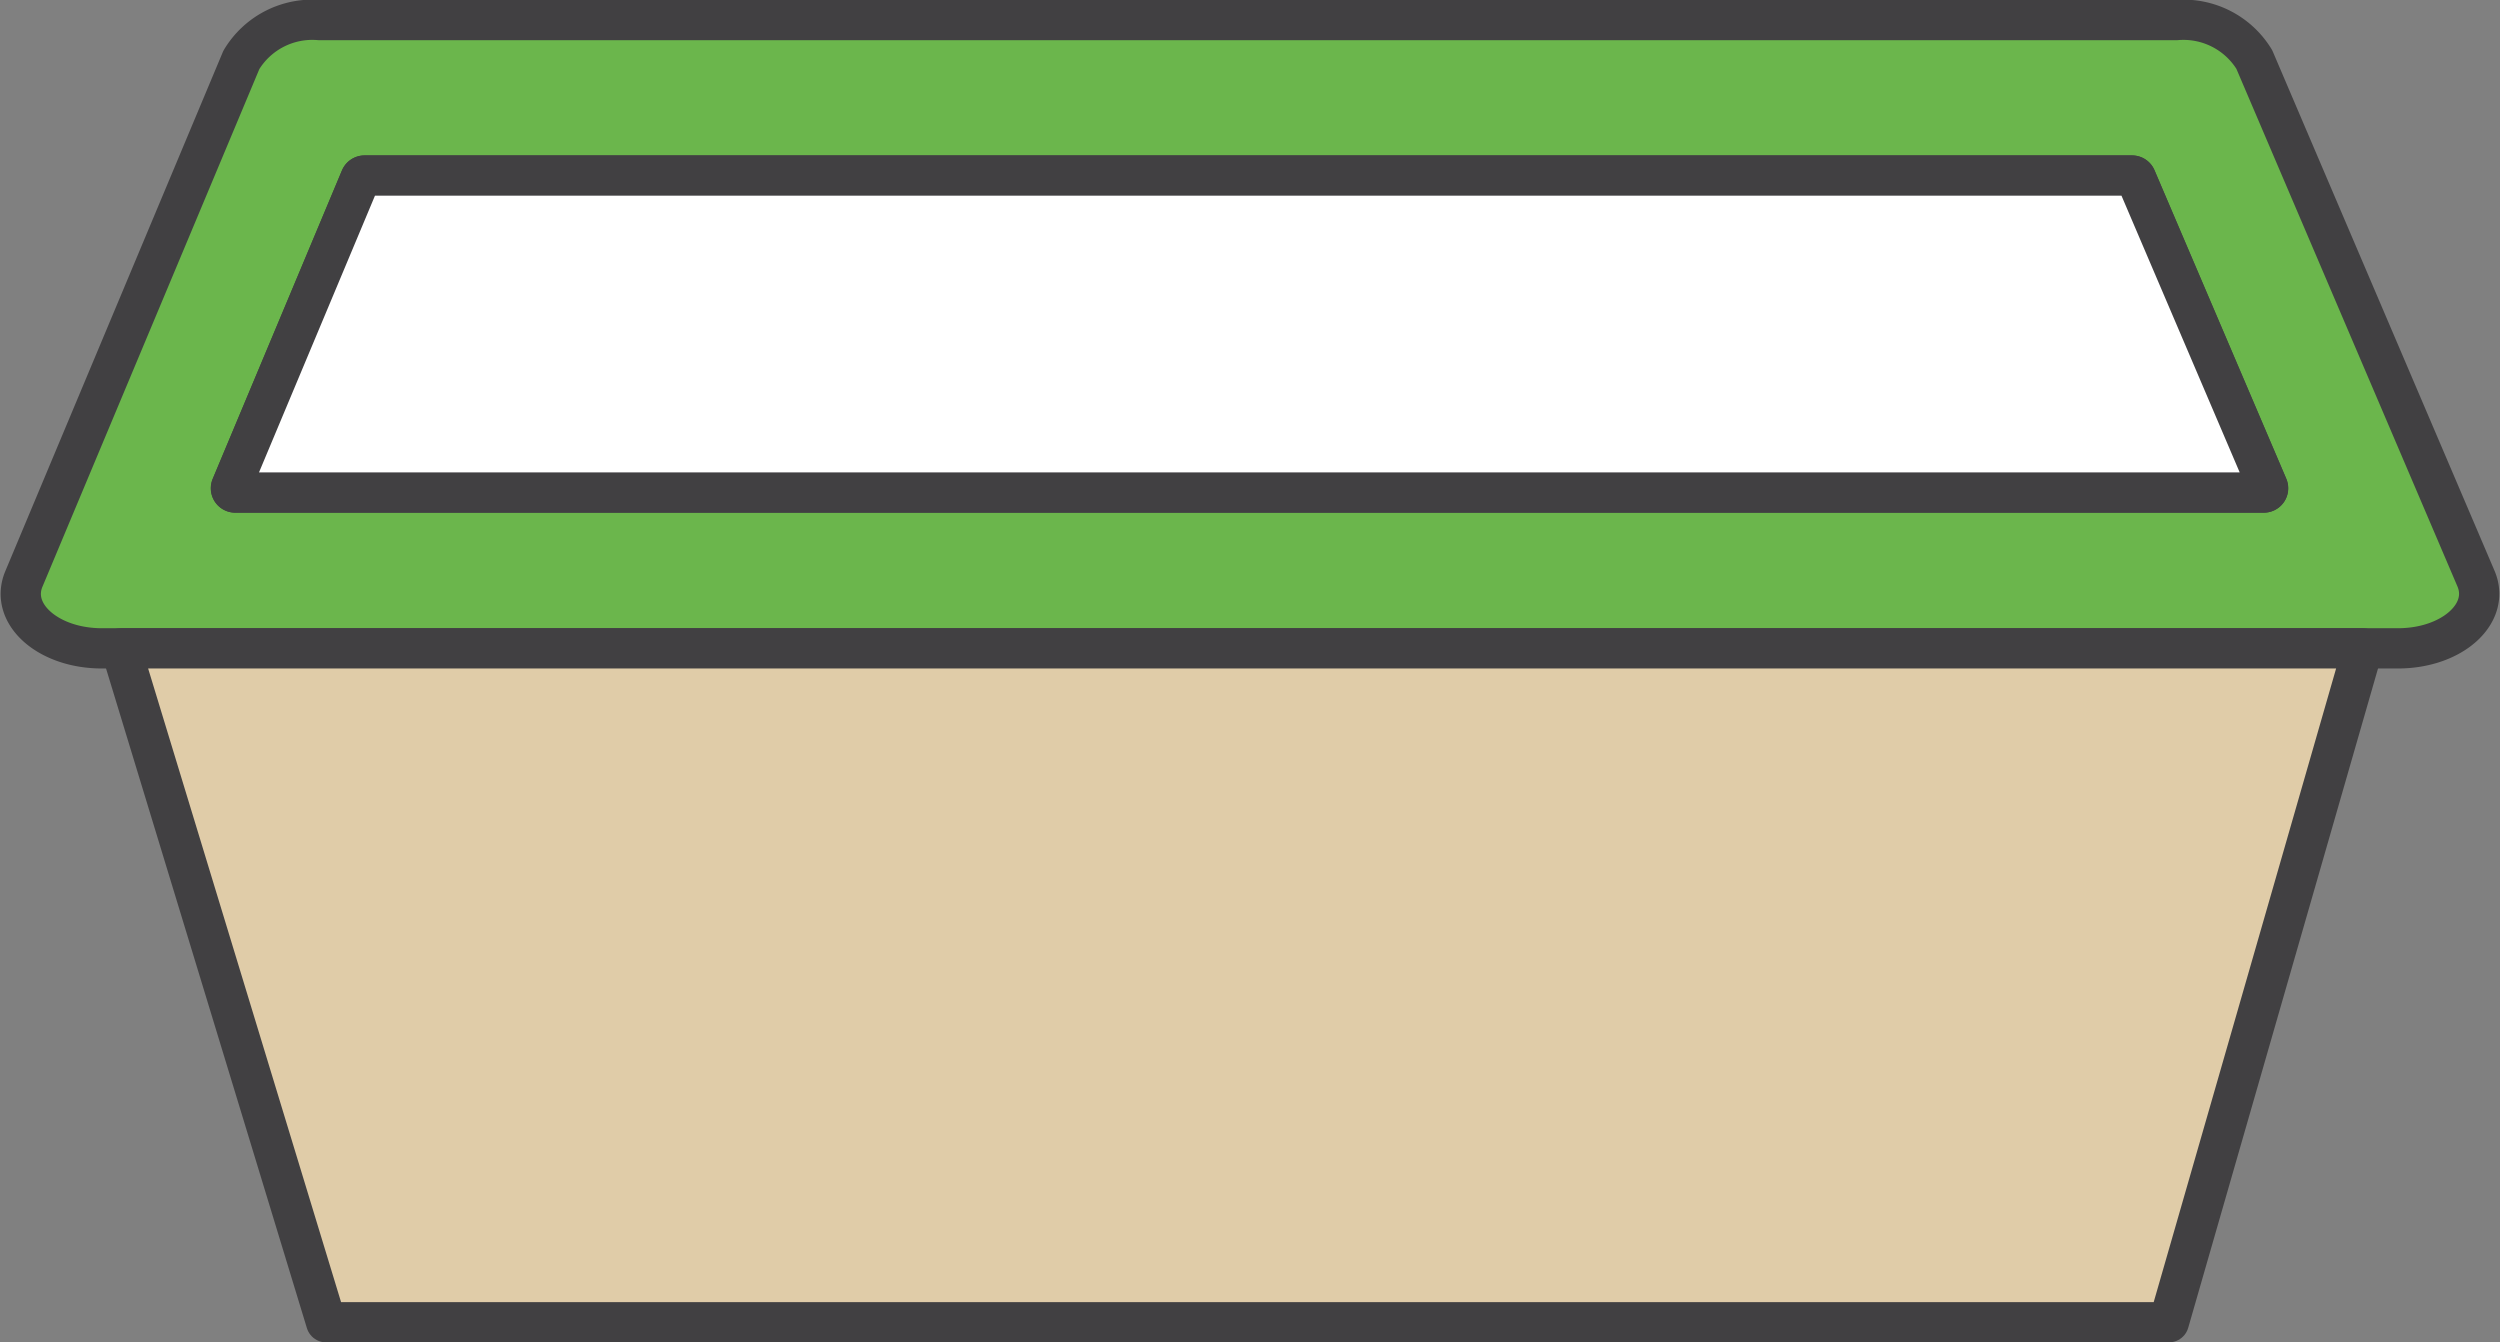
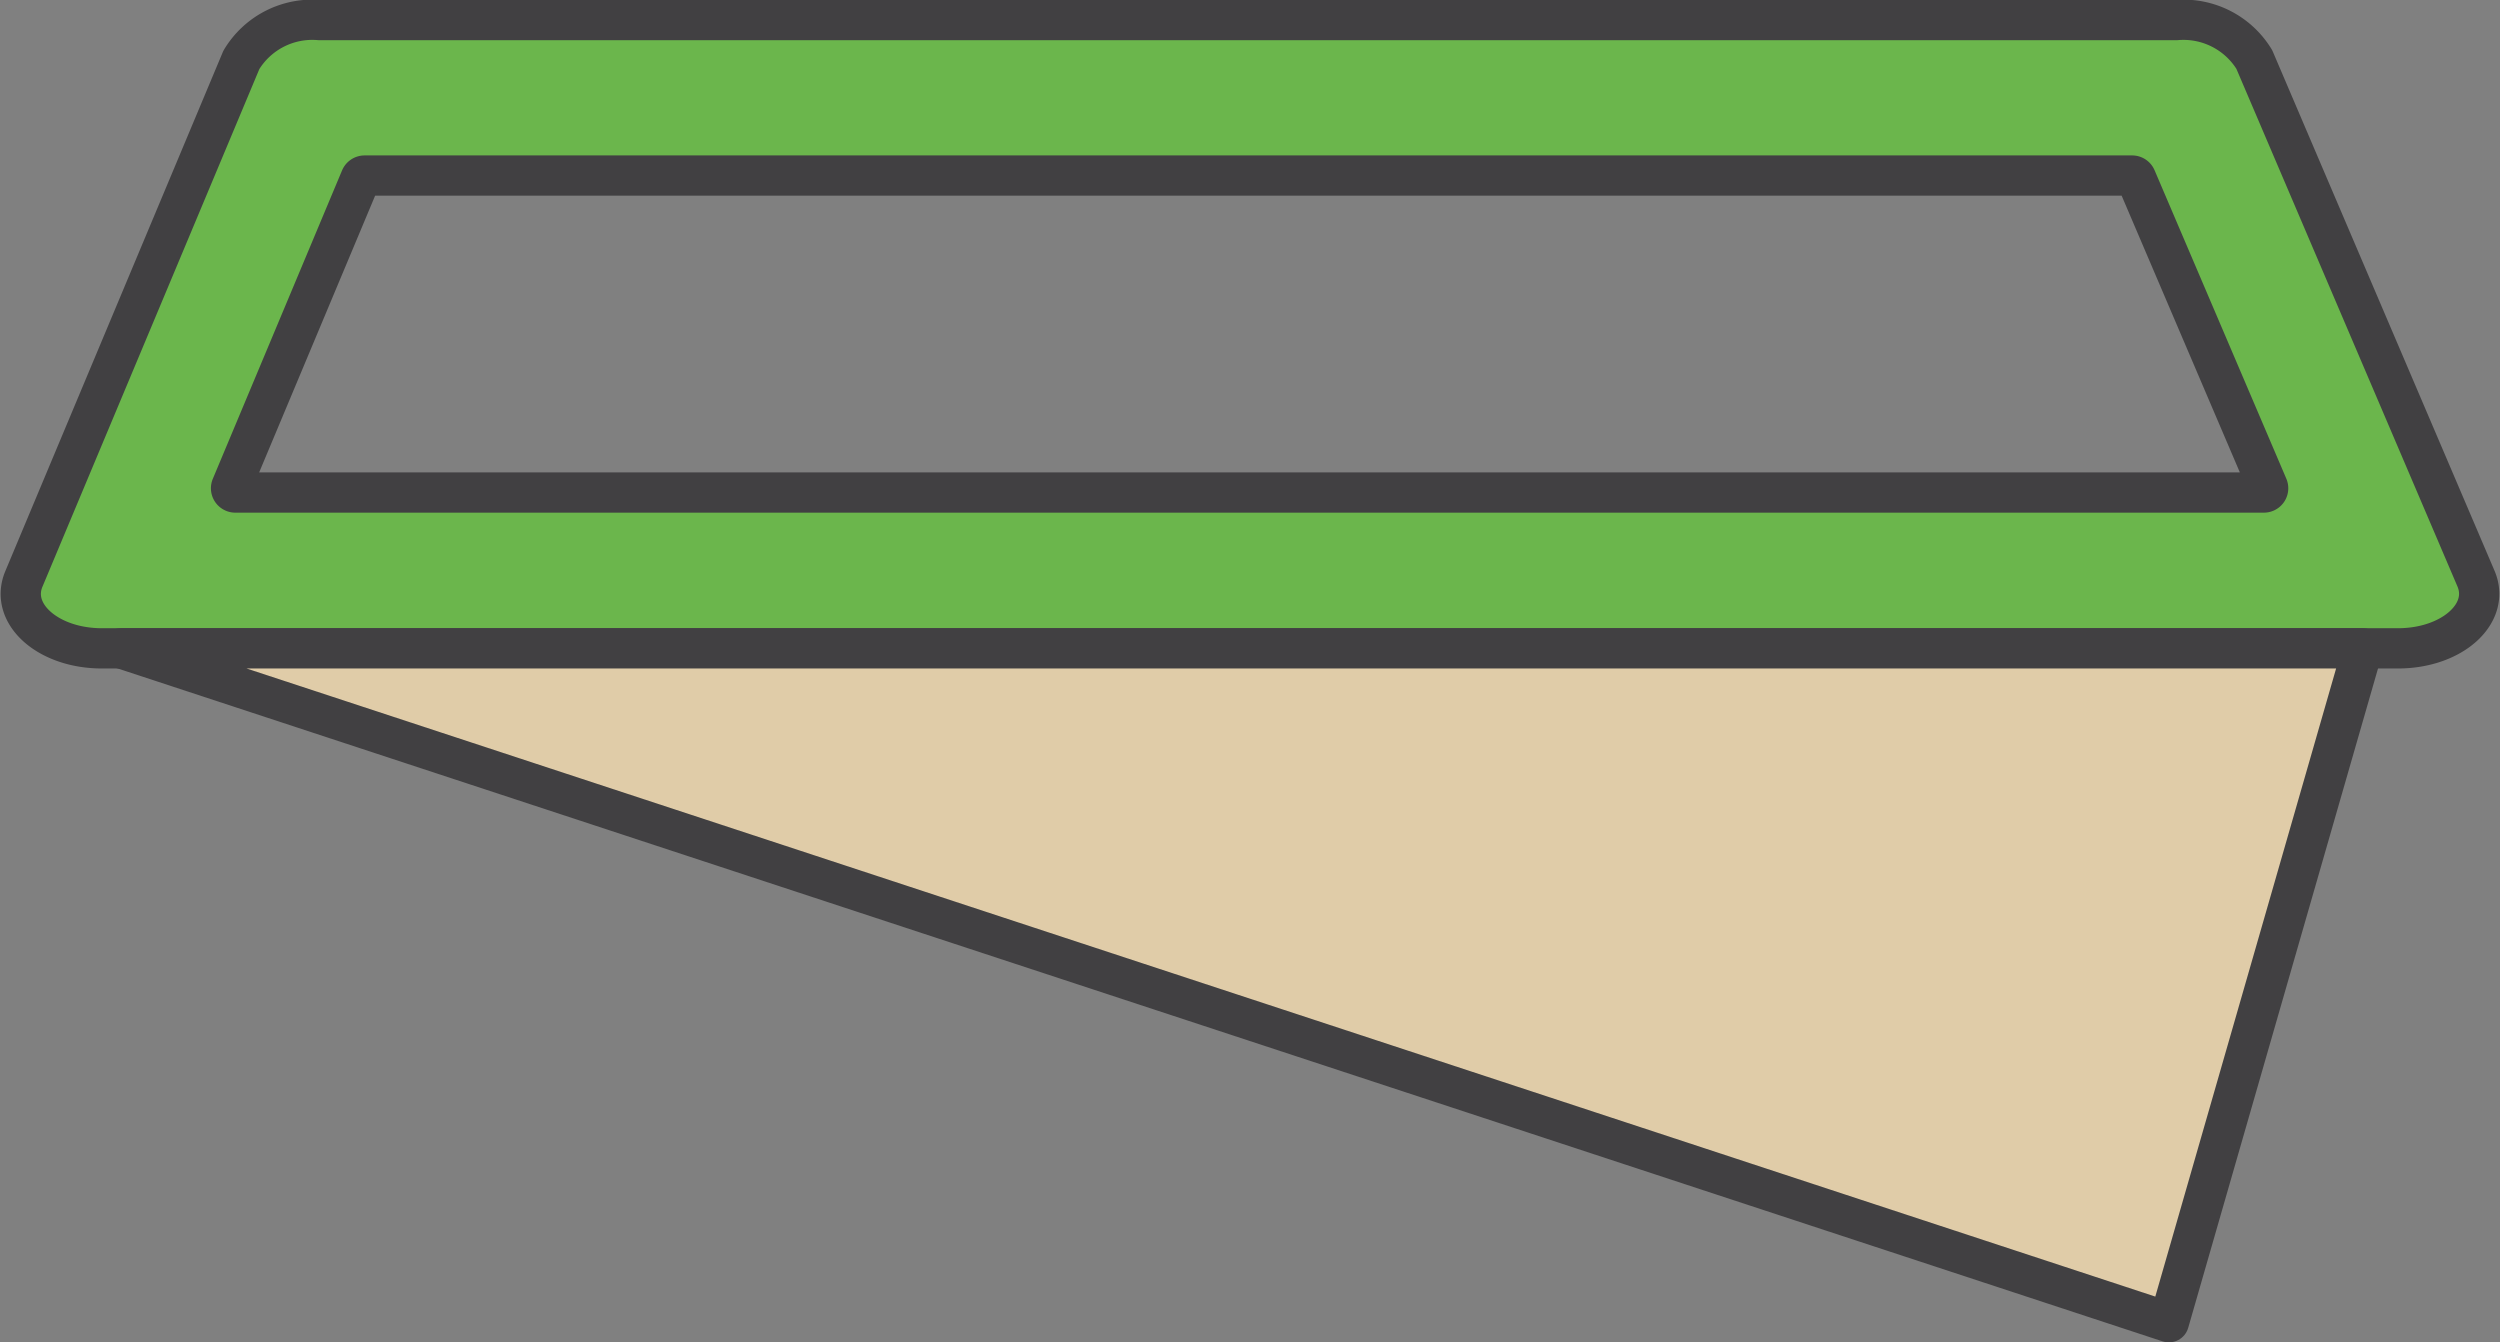
<svg xmlns="http://www.w3.org/2000/svg" aria-label="GOLO Foods blend package" role="presentation" width="31.044" height="16.669" viewBox="0 0 31.044 16.669">
  <rect x="0" y="0" width="31.044" height="16.669" fill="#808080" stroke="none" />
  <g id="Group_2442" data-name="Group 2442" transform="translate(5377.19 9459.25)">
    <path id="Path_91" data-name="Path 91" d="M2043.023,19.433l-2.752-6.444a1.03,1.03,0,0,0-.966-.49h-23.062a1.027,1.027,0,0,0-.968.495l-2.7,6.444c-.183.434.3.863.968.863h28.514C2042.728,20.3,2043.21,19.867,2043.023,19.433Zm-2.637-1.067H2015.2a.053.053,0,0,1-.049-.073l1.605-3.83a.054.054,0,0,1,.049-.033h21.949a.053.053,0,0,1,.049.033l1.636,3.83a.053.053,0,0,1-.049.073Z" transform="translate(-7389.468 -9471.5)" fill="#6bb64c" stroke="#414042" stroke-linecap="round" stroke-linejoin="round" stroke-width="0.5" />
-     <path id="Path_92" data-name="Path 92" d="M2149.075,98.835h-25.188a.053.053,0,0,1-.049-.073l1.605-3.83a.055.055,0,0,1,.049-.033h21.949a.053.053,0,0,1,.049.033l1.636,3.83a.053.053,0,0,1-.049.073Z" transform="translate(-7498.157 -9551.969)" fill="#fff" stroke="#414042" stroke-linecap="round" stroke-linejoin="round" stroke-width="0.5" />
-     <path id="Path_93" data-name="Path 93" d="M2093.439,345.3l-2.409,8.368h-22.882L2065.6,345.3Z" transform="translate(-7441.288 -9796.499)" fill="#e0cca8" stroke="#414042" stroke-linecap="round" stroke-linejoin="round" stroke-width="0.5" />
+     <path id="Path_93" data-name="Path 93" d="M2093.439,345.3l-2.409,8.368L2065.6,345.3Z" transform="translate(-7441.288 -9796.499)" fill="#e0cca8" stroke="#414042" stroke-linecap="round" stroke-linejoin="round" stroke-width="0.5" />
  </g>
</svg>